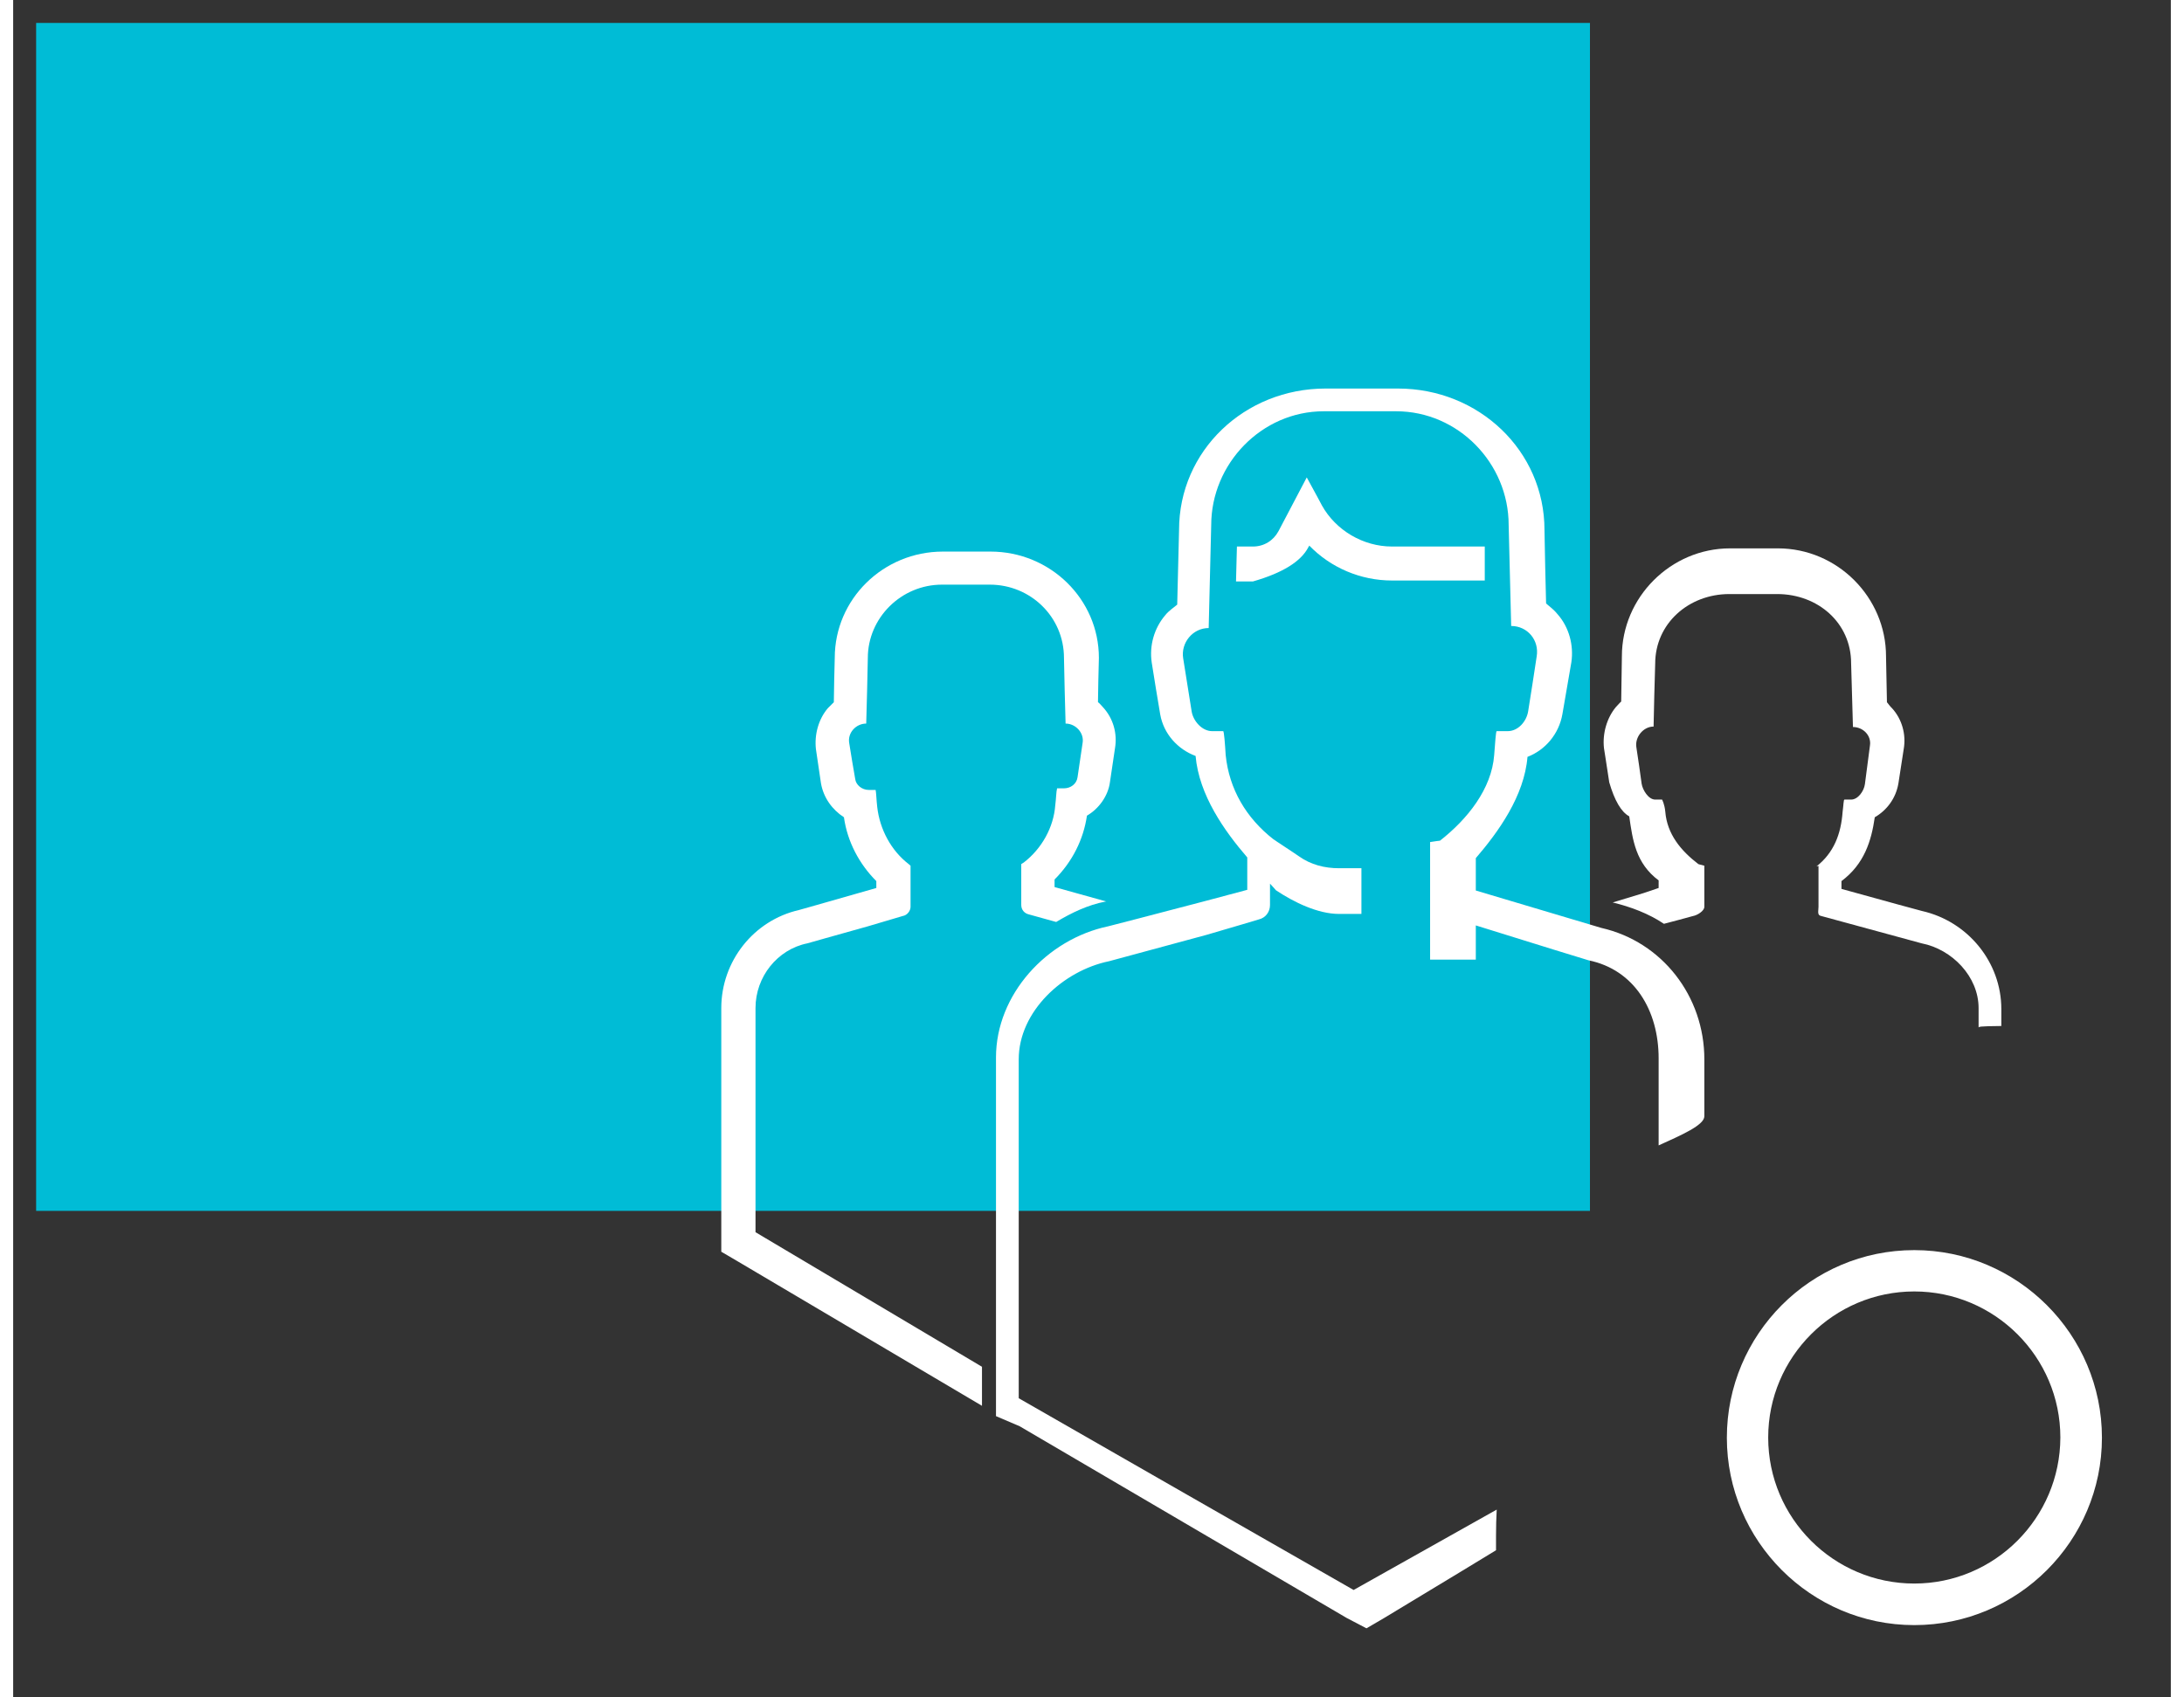
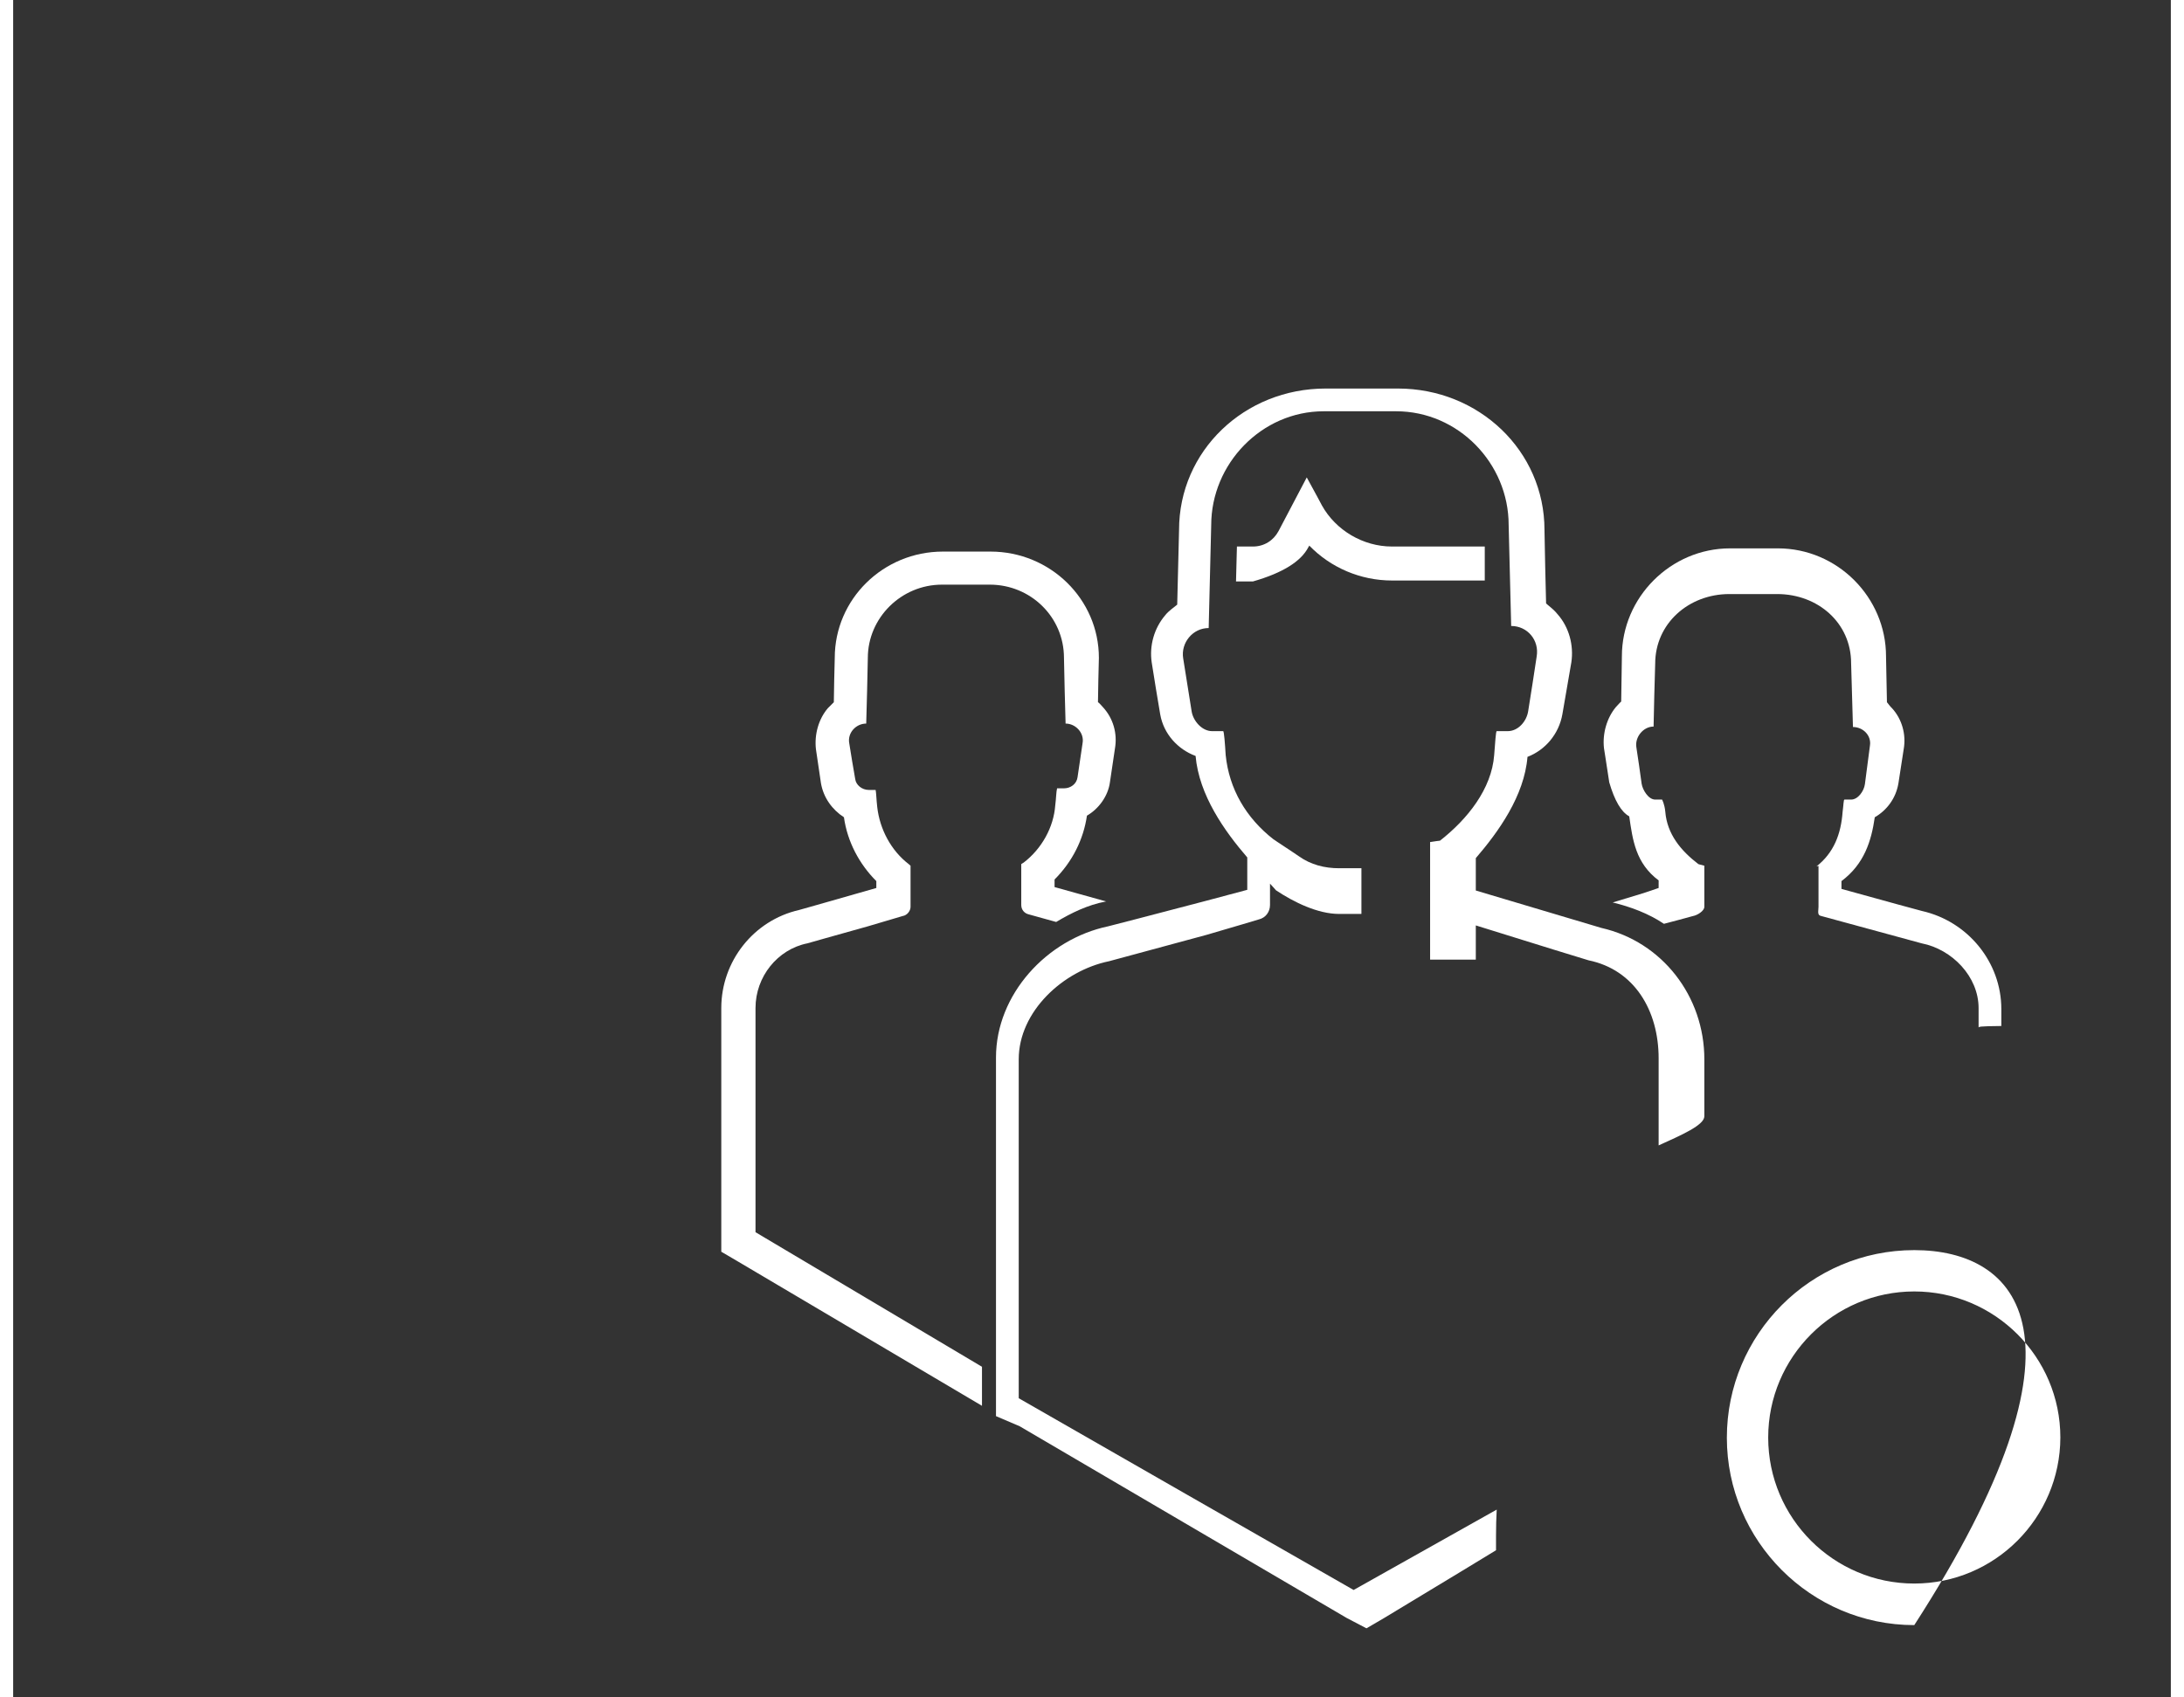
<svg xmlns="http://www.w3.org/2000/svg" xmlns:xlink="http://www.w3.org/1999/xlink" version="1.1" preserveAspectRatio="xMidYMid meet" viewBox="-1 -0.92 93.94 73.91" width="89.94" height="69.91">
  <rect x="-1" y="-0.92" width="93.94" height="73.91" fill="#333333" stroke="none" />
  <defs>
-     <path d="M67.65 0.08C67.65 31.12 67.65 48.36 67.65 51.81C67.65 51.81 67.65 51.81 67.65 51.81C27.06 51.81 4.51 51.81 0 51.81C0 51.81 0 51.81 0 51.81C0 20.77 0 3.53 0 0.08C0 0.08 0 0.08 0 0.08C40.59 0.08 63.14 0.08 67.65 0.08C67.65 0.08 67.65 0.08 67.65 0.08Z" id="aBlgz8qA9" />
-     <path d="M67.65 0.08C67.65 31.12 67.65 48.36 67.65 51.81C67.65 51.81 67.65 51.81 67.65 51.81C27.06 51.81 4.51 51.81 0 51.81C0 51.81 0 51.81 0 51.81C0 20.77 0 3.53 0 0.08C0 0.08 0 0.08 0 0.08C40.59 0.08 63.14 0.08 67.65 0.08C67.65 0.08 67.65 0.08 67.65 0.08Z" id="f4gaGxfemq" />
-     <path d="M81.77 69.85C86.28 69.85 89.94 66.18 89.94 61.69C89.94 57.19 86.27 53.52 81.77 53.52C77.26 53.52 73.61 57.19 73.61 61.69C73.61 66.18 77.27 69.85 81.77 69.85ZM81.77 55.32C85.27 55.32 88.13 58.17 88.13 61.68C88.12 65.19 85.27 68.04 81.77 68.04C78.27 68.04 75.41 65.2 75.41 61.68C75.41 58.18 78.26 55.32 81.77 55.32Z" id="aKpm2dBd3" />
+     <path d="M81.77 69.85C89.94 57.19 86.27 53.52 81.77 53.52C77.26 53.52 73.61 57.19 73.61 61.69C73.61 66.18 77.27 69.85 81.77 69.85ZM81.77 55.32C85.27 55.32 88.13 58.17 88.13 61.68C88.12 65.19 85.27 68.04 81.77 68.04C78.27 68.04 75.41 65.2 75.41 61.68C75.41 58.18 78.26 55.32 81.77 55.32Z" id="aKpm2dBd3" />
    <path d="M81.77 69.85C86.28 69.85 89.94 66.18 89.94 61.69C89.94 57.19 86.27 53.52 81.77 53.52C77.26 53.52 73.61 57.19 73.61 61.69C73.61 66.18 77.27 69.85 81.77 69.85ZM81.77 55.32C85.27 55.32 88.13 58.17 88.13 61.68C88.12 65.19 85.27 68.04 81.77 68.04C78.27 68.04 75.41 65.2 75.41 61.68C75.41 58.18 78.26 55.32 81.77 55.32Z" id="k12GrYwQRV" />
    <path d="M33.58 40.16C33.76 40.11 34.63 39.86 36.21 39.42C37.13 39.15 37.63 39 37.73 38.97C37.92 38.94 38.07 38.75 38.07 38.57C38.07 38.45 38.07 37.85 38.07 36.78C38.02 36.74 38 36.72 37.99 36.71C37.22 36.12 36.73 35.19 36.62 34.23C36.58 33.89 36.58 33.63 36.55 33.48C36.52 33.48 36.28 33.48 36.25 33.48C35.95 33.48 35.69 33.26 35.66 33C35.63 32.84 35.42 31.6 35.4 31.44C35.32 31 35.69 30.59 36.14 30.59C36.15 30.3 36.21 28.02 36.21 27.73C36.21 25.99 37.66 24.54 39.44 24.54C39.65 24.54 41.31 24.54 41.52 24.54C43.3 24.54 44.75 25.95 44.75 27.73C44.75 28.02 44.81 30.3 44.82 30.59C45.26 30.59 45.64 31 45.56 31.44C45.54 31.59 45.36 32.78 45.34 32.93C45.3 33.22 45.04 33.41 44.75 33.41C44.72 33.41 44.48 33.41 44.45 33.41C44.41 33.56 44.41 33.85 44.37 34.15C44.3 35.11 43.78 36.04 43 36.64C42.99 36.64 42.96 36.67 42.89 36.71C42.89 37.78 42.89 38.37 42.89 38.49C42.89 38.71 43.04 38.86 43.22 38.9C43.34 38.93 44.29 39.2 44.41 39.23C45.08 38.83 45.78 38.49 46.56 38.34C46.57 38.34 46.58 38.34 46.6 38.34C46.37 38.28 44.57 37.77 44.34 37.71C44.34 37.51 44.34 37.4 44.34 37.38C45.12 36.6 45.6 35.63 45.75 34.6C46.27 34.3 46.67 33.74 46.75 33.15C46.77 33 46.95 31.81 46.97 31.67C47.08 31.03 46.9 30.37 46.45 29.88C46.38 29.81 46.3 29.7 46.23 29.66C46.23 29.47 46.26 27.93 46.27 27.73C46.27 25.17 44.15 23.1 41.55 23.1C41.35 23.1 39.69 23.1 39.48 23.1C36.88 23.1 34.77 25.17 34.77 27.73C34.76 27.93 34.73 29.47 34.73 29.66C34.65 29.74 34.58 29.81 34.47 29.92C34.06 30.4 33.88 31.07 33.95 31.7C33.97 31.85 34.15 33.04 34.17 33.19C34.28 33.82 34.66 34.34 35.17 34.67C35.32 35.74 35.84 36.71 36.58 37.45C36.58 37.47 36.58 37.57 36.58 37.75C36.5 37.77 35.89 37.95 35.81 37.97C34.25 38.42 33.38 38.66 33.21 38.71C31.24 39.16 29.83 40.94 29.83 42.98C29.83 43.63 29.83 46.88 29.83 52.74C29.83 52.8 29.83 53.08 29.83 53.59L30.58 54.03L41.18 60.3L41.18 58.6C35.26 55.08 31.98 53.13 31.32 52.74C31.32 46.88 31.32 43.63 31.32 42.98C31.32 41.61 32.28 40.42 33.58 40.16Z" id="hkAKOi9wV" />
    <path d="M33.58 40.16C33.76 40.11 34.63 39.86 36.21 39.42C37.13 39.15 37.63 39 37.73 38.97C37.92 38.94 38.07 38.75 38.07 38.57C38.07 38.45 38.07 37.85 38.07 36.78C38.02 36.74 38 36.72 37.99 36.71C37.22 36.12 36.73 35.19 36.62 34.23C36.58 33.89 36.58 33.63 36.55 33.48C36.52 33.48 36.28 33.48 36.25 33.48C35.95 33.48 35.69 33.26 35.66 33C35.63 32.84 35.42 31.6 35.4 31.44C35.32 31 35.69 30.59 36.14 30.59C36.15 30.3 36.21 28.02 36.21 27.73C36.21 25.99 37.66 24.54 39.44 24.54C39.65 24.54 41.31 24.54 41.52 24.54C43.3 24.54 44.75 25.95 44.75 27.73C44.75 28.02 44.81 30.3 44.82 30.59C45.26 30.59 45.64 31 45.56 31.44C45.54 31.59 45.36 32.78 45.34 32.93C45.3 33.22 45.04 33.41 44.75 33.41C44.72 33.41 44.48 33.41 44.45 33.41C44.41 33.56 44.41 33.85 44.37 34.15C44.3 35.11 43.78 36.04 43 36.64C42.99 36.64 42.96 36.67 42.89 36.71C42.89 37.78 42.89 38.37 42.89 38.49C42.89 38.71 43.04 38.86 43.22 38.9C43.34 38.93 44.29 39.2 44.41 39.23C45.08 38.83 45.78 38.49 46.56 38.34C46.57 38.34 46.58 38.34 46.6 38.34C46.37 38.28 44.57 37.77 44.34 37.71C44.34 37.51 44.34 37.4 44.34 37.38C45.12 36.6 45.6 35.63 45.75 34.6C46.27 34.3 46.67 33.74 46.75 33.15C46.77 33 46.95 31.81 46.97 31.67C47.08 31.03 46.9 30.37 46.45 29.88C46.38 29.81 46.3 29.7 46.23 29.66C46.23 29.47 46.26 27.93 46.27 27.73C46.27 25.17 44.15 23.1 41.55 23.1C41.35 23.1 39.69 23.1 39.48 23.1C36.88 23.1 34.77 25.17 34.77 27.73C34.76 27.93 34.73 29.47 34.73 29.66C34.65 29.74 34.58 29.81 34.47 29.92C34.06 30.4 33.88 31.07 33.95 31.7C33.97 31.85 34.15 33.04 34.17 33.19C34.28 33.82 34.66 34.34 35.17 34.67C35.32 35.74 35.84 36.71 36.58 37.45C36.58 37.47 36.58 37.57 36.58 37.75C36.5 37.77 35.89 37.95 35.81 37.97C34.25 38.42 33.38 38.66 33.21 38.71C31.24 39.16 29.83 40.94 29.83 42.98C29.83 43.63 29.83 46.88 29.83 52.74C29.83 52.8 29.83 53.08 29.83 53.59L30.58 54.03L41.18 60.3L41.18 58.6C35.26 55.08 31.98 53.13 31.32 52.74C31.32 46.88 31.32 43.63 31.32 42.98C31.32 41.61 32.28 40.42 33.58 40.16Z" id="dxe1ljxIN" />
    <path d="M55.43 22.84C56.36 23.8 57.66 24.36 59.03 24.36C59.3 24.36 60.65 24.36 63.07 24.36C63.07 24.27 63.07 23.82 63.07 23.02C63.07 22.94 63.07 22.89 63.07 22.88C60.64 22.88 59.3 22.88 59.03 22.88C57.77 22.88 56.58 22.17 55.98 21.09C55.94 21.01 55.72 20.6 55.32 19.87C54.58 21.27 54.18 22.05 54.09 22.21C53.87 22.62 53.46 22.88 52.98 22.88C52.93 22.88 52.7 22.88 52.28 22.88C52.28 22.98 52.26 23.49 52.24 24.4L52.24 24.4C52.68 24.4 52.93 24.4 52.98 24.4C54.27 24.03 55.07 23.53 55.39 22.91C55.4 22.9 55.42 22.85 55.43 22.84Z" id="bXIv3MKa6" />
-     <path d="M55.43 22.84C56.36 23.8 57.66 24.36 59.03 24.36C59.3 24.36 60.65 24.36 63.07 24.36C63.07 24.27 63.07 23.82 63.07 23.02C63.07 22.94 63.07 22.89 63.07 22.88C60.64 22.88 59.3 22.88 59.03 22.88C57.77 22.88 56.58 22.17 55.98 21.09C55.94 21.01 55.72 20.6 55.32 19.87C54.58 21.27 54.18 22.05 54.09 22.21C53.87 22.62 53.46 22.88 52.98 22.88C52.93 22.88 52.7 22.88 52.28 22.88C52.28 22.98 52.26 23.49 52.24 24.4L52.24 24.4C52.68 24.4 52.93 24.4 52.98 24.4C54.27 24.03 55.07 23.53 55.39 22.91C55.4 22.9 55.42 22.85 55.43 22.84Z" id="eaShjor1W" />
    <path d="M57.36 68.32C55.9 67.49 44.24 60.81 42.78 59.97C42.78 51.11 42.78 46.19 42.78 45.21C42.78 43.13 44.71 41.35 46.71 40.94C47 40.86 48.41 40.48 50.96 39.79C52.32 39.39 53.08 39.17 53.23 39.12C53.53 39.05 53.72 38.79 53.72 38.49C53.72 38.43 53.72 38.12 53.72 37.56C53.88 37.74 53.97 37.83 53.98 37.85C54.76 38.37 55.8 38.88 56.73 38.88C56.79 38.88 57.12 38.88 57.7 38.88C57.7 38.68 57.7 37.09 57.7 36.89C57.12 36.89 56.79 36.89 56.73 36.89C56.1 36.89 55.5 36.74 54.98 36.37C54.92 36.33 54.6 36.11 54.02 35.73C53.93 35.67 53.88 35.63 53.87 35.63C52.68 34.7 51.94 33.44 51.79 31.96C51.76 31.47 51.72 30.92 51.68 30.92C51.63 30.92 51.25 30.92 51.2 30.92C50.76 30.92 50.38 30.48 50.31 30.07C50.27 29.84 49.98 27.98 49.94 27.75C49.83 27.08 50.35 26.43 51.05 26.43C51.06 25.98 51.15 22.4 51.16 21.95C51.16 19.28 53.35 16.99 56.06 16.99C56.38 16.99 58.9 16.99 59.21 16.99C61.92 16.99 64.11 19.26 64.11 21.94C64.12 22.38 64.21 25.9 64.22 26.34C64.93 26.34 65.45 26.96 65.33 27.67C65.3 27.9 65 29.81 64.96 30.05C64.89 30.5 64.52 30.92 64.07 30.92C64.02 30.92 63.64 30.92 63.59 30.92C63.55 30.92 63.52 31.48 63.48 31.96C63.37 33.44 62.31 34.76 61.12 35.69C61.09 35.69 60.95 35.71 60.69 35.75C60.69 35.86 60.69 36.42 60.69 37.42L60.69 38.49L60.69 40.87L62.68 40.87C62.68 39.98 62.68 39.48 62.68 39.38C65.62 40.3 67.26 40.8 67.59 40.9C69.59 41.31 70.64 43.09 70.64 45.17C70.64 45.55 70.64 48.58 70.64 48.96C71.63 48.51 72.63 48.08 72.63 47.69C72.63 47.44 72.63 45.45 72.63 45.21C72.63 42.46 70.79 40.09 68.15 39.49C67.79 39.38 65.96 38.84 62.68 37.86C62.68 37.82 62.68 37.46 62.68 37.42C62.68 36.84 62.68 36.52 62.68 36.45C63.67 35.3 64.79 33.74 64.93 32.04C65.71 31.74 66.3 31.04 66.45 30.18C66.49 29.96 66.8 28.15 66.84 27.92C66.95 27.18 66.74 26.4 66.25 25.84C66.11 25.66 65.92 25.51 65.74 25.36C65.73 25.04 65.67 22.48 65.67 22.16C65.67 18.71 62.81 16 59.29 16C58.97 16 56.45 16 56.14 16C52.61 16 49.76 18.71 49.76 22.16C49.75 22.49 49.69 25.09 49.68 25.41C49.5 25.56 49.31 25.68 49.16 25.87C48.68 26.43 48.46 27.19 48.57 27.93C48.6 28.16 48.9 29.96 48.94 30.19C49.09 31.04 49.7 31.71 50.48 32C50.63 33.71 51.74 35.27 52.73 36.42C52.73 36.51 52.73 36.98 52.73 37.83C52.55 37.88 51.11 38.26 50.93 38.31C48.37 38.98 46.96 39.35 46.67 39.42C44 39.98 41.79 42.39 41.79 45.13C41.79 46.12 41.79 51.04 41.79 59.9C41.79 59.96 41.79 60.24 41.79 60.75L42.82 61.19L57.06 69.54L57.92 69.99C58.38 69.72 58.64 69.57 58.69 69.54C61.62 67.77 63.24 66.79 63.56 66.59C63.56 66.38 63.56 66.18 63.56 65.97C63.56 65.58 63.57 65.2 63.59 64.82C63.18 65.05 61.1 66.22 57.36 68.32Z" id="a9fgMOApt" />
    <path d="M57.36 68.32C55.9 67.49 44.24 60.81 42.78 59.97C42.78 51.11 42.78 46.19 42.78 45.21C42.78 43.13 44.71 41.35 46.71 40.94C47 40.86 48.41 40.48 50.96 39.79C52.32 39.39 53.08 39.17 53.23 39.12C53.53 39.05 53.72 38.79 53.72 38.49C53.72 38.43 53.72 38.12 53.72 37.56C53.88 37.74 53.97 37.83 53.98 37.85C54.76 38.37 55.8 38.88 56.73 38.88C56.79 38.88 57.12 38.88 57.7 38.88C57.7 38.68 57.7 37.09 57.7 36.89C57.12 36.89 56.79 36.89 56.73 36.89C56.1 36.89 55.5 36.74 54.98 36.37C54.92 36.33 54.6 36.11 54.02 35.73C53.93 35.67 53.88 35.63 53.87 35.63C52.68 34.7 51.94 33.44 51.79 31.96C51.76 31.47 51.72 30.92 51.68 30.92C51.63 30.92 51.25 30.92 51.2 30.92C50.76 30.92 50.38 30.48 50.31 30.07C50.27 29.84 49.98 27.98 49.94 27.75C49.83 27.08 50.35 26.43 51.05 26.43C51.06 25.98 51.15 22.4 51.16 21.95C51.16 19.28 53.35 16.99 56.06 16.99C56.38 16.99 58.9 16.99 59.21 16.99C61.92 16.99 64.11 19.26 64.11 21.94C64.12 22.38 64.21 25.9 64.22 26.34C64.93 26.34 65.45 26.96 65.33 27.67C65.3 27.9 65 29.81 64.96 30.05C64.89 30.5 64.52 30.92 64.07 30.92C64.02 30.92 63.64 30.92 63.59 30.92C63.55 30.92 63.52 31.48 63.48 31.96C63.37 33.44 62.31 34.76 61.12 35.69C61.09 35.69 60.95 35.71 60.69 35.75C60.69 35.86 60.69 36.42 60.69 37.42L60.69 38.49L60.69 40.87L62.68 40.87C62.68 39.98 62.68 39.48 62.68 39.38C65.62 40.3 67.26 40.8 67.59 40.9C69.59 41.31 70.64 43.09 70.64 45.17C70.64 45.55 70.64 48.58 70.64 48.96C71.63 48.51 72.63 48.08 72.63 47.69C72.63 47.44 72.63 45.45 72.63 45.21C72.63 42.46 70.79 40.09 68.15 39.49C67.79 39.38 65.96 38.84 62.68 37.86C62.68 37.82 62.68 37.46 62.68 37.42C62.68 36.84 62.68 36.52 62.68 36.45C63.67 35.3 64.79 33.74 64.93 32.04C65.71 31.74 66.3 31.04 66.45 30.18C66.49 29.96 66.8 28.15 66.84 27.92C66.95 27.18 66.74 26.4 66.25 25.84C66.11 25.66 65.92 25.51 65.74 25.36C65.73 25.04 65.67 22.48 65.67 22.16C65.67 18.71 62.81 16 59.29 16C58.97 16 56.45 16 56.14 16C52.61 16 49.76 18.71 49.76 22.16C49.75 22.49 49.69 25.09 49.68 25.41C49.5 25.56 49.31 25.68 49.16 25.87C48.68 26.43 48.46 27.19 48.57 27.93C48.6 28.16 48.9 29.96 48.94 30.19C49.09 31.04 49.7 31.71 50.48 32C50.63 33.71 51.74 35.27 52.73 36.42C52.73 36.51 52.73 36.98 52.73 37.83C52.55 37.88 51.11 38.26 50.93 38.31C48.37 38.98 46.96 39.35 46.67 39.42C44 39.98 41.79 42.39 41.79 45.13C41.79 46.12 41.79 51.04 41.79 59.9C41.79 59.96 41.79 60.24 41.79 60.75L42.82 61.19L57.06 69.54L57.92 69.99C58.38 69.72 58.64 69.57 58.69 69.54C61.62 67.77 63.24 66.79 63.56 66.59C63.56 66.38 63.56 66.18 63.56 65.97C63.56 65.58 63.57 65.2 63.59 64.82C63.18 65.05 61.1 66.22 57.36 68.32Z" id="b4cAG9N9T8" />
    <path d="M70.64 37.42C70.64 37.44 70.64 37.55 70.64 37.75C70.58 37.77 70.05 37.95 69.99 37.97C69.18 38.22 68.73 38.35 68.64 38.38C69.42 38.57 70.2 38.86 70.87 39.31C70.99 39.28 72.01 39.01 72.14 38.97C72.32 38.94 72.63 38.75 72.63 38.57C72.63 38.45 72.63 37.85 72.63 36.78C72.48 36.74 72.39 36.72 72.37 36.71C71.6 36.12 71.01 35.4 70.93 34.43C70.9 34.1 70.79 33.9 70.79 33.9C70.76 33.9 70.52 33.9 70.49 33.9C70.19 33.9 69.94 33.47 69.9 33.21C69.88 33.05 69.7 31.78 69.67 31.62C69.6 31.18 69.97 30.72 70.42 30.72C70.42 30.44 70.48 28.25 70.49 27.98C70.49 26.24 71.94 24.95 73.72 24.95C73.93 24.95 75.59 24.95 75.8 24.95C77.58 24.95 79.02 26.21 79.02 27.96C79.03 28.23 79.09 30.46 79.1 30.74C79.54 30.74 79.91 31.11 79.84 31.55C79.82 31.72 79.64 33.06 79.62 33.23C79.58 33.53 79.32 33.9 79.02 33.9C78.99 33.9 78.76 33.9 78.73 33.9C78.69 33.9 78.69 34.14 78.65 34.43C78.58 35.4 78.27 36.22 77.5 36.82C77.5 36.81 77.54 36.8 77.6 36.79C77.6 37.85 77.6 38.45 77.6 38.57C77.6 38.75 77.53 38.94 77.72 38.97C78.16 39.09 81.65 40.04 82.09 40.16C83.42 40.42 84.57 41.61 84.57 42.98C84.57 43.07 84.57 43.75 84.57 43.84C84.57 43.79 84.57 43.77 85.56 43.76C85.56 43.69 85.56 43.09 85.56 43.02C85.56 40.98 84.1 39.2 82.1 38.75C81.86 38.69 80.7 38.37 78.6 37.79C78.6 37.59 78.6 37.47 78.6 37.45C79.59 36.71 79.9 35.71 80.05 34.67C80.57 34.37 80.97 33.85 81.08 33.19C81.1 33.04 81.29 31.85 81.31 31.7C81.42 31.07 81.24 30.4 80.8 29.92C80.72 29.85 80.65 29.74 80.58 29.66C80.57 29.46 80.55 27.86 80.54 27.66C80.54 25.1 78.43 22.96 75.83 22.96C75.62 22.96 73.96 22.96 73.75 22.96C71.16 22.96 69.04 25.1 69.04 27.66C69.04 27.86 69.01 29.43 69.01 29.63C68.93 29.7 68.86 29.79 68.78 29.87C68.38 30.35 68.19 31.03 68.26 31.66C68.28 31.76 68.35 32.25 68.49 33.15C68.72 33.94 69.01 34.44 69.36 34.63C69.51 35.67 69.64 36.67 70.64 37.42Z" id="dMqxmzx5" />
    <path d="M70.64 37.42C70.64 37.44 70.64 37.55 70.64 37.75C70.58 37.77 70.05 37.95 69.99 37.97C69.18 38.22 68.73 38.35 68.64 38.38C69.42 38.57 70.2 38.86 70.87 39.31C70.99 39.28 72.01 39.01 72.14 38.97C72.32 38.94 72.63 38.75 72.63 38.57C72.63 38.45 72.63 37.85 72.63 36.78C72.48 36.74 72.39 36.72 72.37 36.71C71.6 36.12 71.01 35.4 70.93 34.43C70.9 34.1 70.79 33.9 70.79 33.9C70.76 33.9 70.52 33.9 70.49 33.9C70.19 33.9 69.94 33.47 69.9 33.21C69.88 33.05 69.7 31.78 69.67 31.62C69.6 31.18 69.97 30.72 70.42 30.72C70.42 30.44 70.48 28.25 70.49 27.98C70.49 26.24 71.94 24.95 73.72 24.95C73.93 24.95 75.59 24.95 75.8 24.95C77.58 24.95 79.02 26.21 79.02 27.96C79.03 28.23 79.09 30.46 79.1 30.74C79.54 30.74 79.91 31.11 79.84 31.55C79.82 31.72 79.64 33.06 79.62 33.23C79.58 33.53 79.32 33.9 79.02 33.9C78.99 33.9 78.76 33.9 78.73 33.9C78.69 33.9 78.69 34.14 78.65 34.43C78.58 35.4 78.27 36.22 77.5 36.82C77.5 36.81 77.54 36.8 77.6 36.79C77.6 37.85 77.6 38.45 77.6 38.57C77.6 38.75 77.53 38.94 77.72 38.97C78.16 39.09 81.65 40.04 82.09 40.16C83.42 40.42 84.57 41.61 84.57 42.98C84.57 43.07 84.57 43.75 84.57 43.84C84.57 43.79 84.57 43.77 85.56 43.76C85.56 43.69 85.56 43.09 85.56 43.02C85.56 40.98 84.1 39.2 82.1 38.75C81.86 38.69 80.7 38.37 78.6 37.79C78.6 37.59 78.6 37.47 78.6 37.45C79.59 36.71 79.9 35.71 80.05 34.67C80.57 34.37 80.97 33.85 81.08 33.19C81.1 33.04 81.29 31.85 81.31 31.7C81.42 31.07 81.24 30.4 80.8 29.92C80.72 29.85 80.65 29.74 80.58 29.66C80.57 29.46 80.55 27.86 80.54 27.66C80.54 25.1 78.43 22.96 75.83 22.96C75.62 22.96 73.96 22.96 73.75 22.96C71.16 22.96 69.04 25.1 69.04 27.66C69.04 27.86 69.01 29.43 69.01 29.63C68.93 29.7 68.86 29.79 68.78 29.87C68.38 30.35 68.19 31.03 68.26 31.66C68.28 31.76 68.35 32.25 68.49 33.15C68.72 33.94 69.01 34.44 69.36 34.63C69.51 35.67 69.64 36.67 70.64 37.42Z" id="b82eddv59" />
  </defs>
  <g>
    <g>
      <use xlink:href="#aBlgz8qA9" opacity="1" fill="#00bcd6" fill-opacity="1" />
      <g>
        <use xlink:href="#aBlgz8qA9" opacity="1" fill-opacity="0" stroke="#000000" stroke-width="1" stroke-opacity="0" />
      </g>
    </g>
    <g>
      <use xlink:href="#f4gaGxfemq" opacity="1" fill="#000000" fill-opacity="0" />
      <g>
        <use xlink:href="#f4gaGxfemq" opacity="1" fill-opacity="0" stroke="#000000" stroke-width="1" stroke-opacity="0" />
      </g>
    </g>
    <g>
      <use xlink:href="#aKpm2dBd3" opacity="1" fill="#ffffff" fill-opacity="1" />
      <g>
        <use xlink:href="#aKpm2dBd3" opacity="1" fill-opacity="0" stroke="#000000" stroke-width="1" stroke-opacity="0" />
      </g>
    </g>
    <g>
      <use xlink:href="#k12GrYwQRV" opacity="1" fill="#000000" fill-opacity="0" />
      <g>
        <use xlink:href="#k12GrYwQRV" opacity="1" fill-opacity="0" stroke="#000000" stroke-width="1" stroke-opacity="0" />
      </g>
    </g>
    <g>
      <use xlink:href="#hkAKOi9wV" opacity="1" fill="#ffffff" fill-opacity="1" />
      <g>
        <use xlink:href="#hkAKOi9wV" opacity="1" fill-opacity="0" stroke="#000000" stroke-width="1" stroke-opacity="0" />
      </g>
    </g>
    <g>
      <use xlink:href="#dxe1ljxIN" opacity="1" fill="#000000" fill-opacity="0" />
      <g>
        <use xlink:href="#dxe1ljxIN" opacity="1" fill-opacity="0" stroke="#000000" stroke-width="1" stroke-opacity="0" />
      </g>
    </g>
    <g>
      <use xlink:href="#bXIv3MKa6" opacity="1" fill="#ffffff" fill-opacity="1" />
      <g>
        <use xlink:href="#bXIv3MKa6" opacity="1" fill-opacity="0" stroke="#000000" stroke-width="1" stroke-opacity="0" />
      </g>
    </g>
    <g>
      <use xlink:href="#eaShjor1W" opacity="1" fill="#000000" fill-opacity="0" />
      <g>
        <use xlink:href="#eaShjor1W" opacity="1" fill-opacity="0" stroke="#000000" stroke-width="1" stroke-opacity="0" />
      </g>
    </g>
    <g>
      <use xlink:href="#a9fgMOApt" opacity="1" fill="#ffffff" fill-opacity="1" />
      <g>
        <use xlink:href="#a9fgMOApt" opacity="1" fill-opacity="0" stroke="#000000" stroke-width="1" stroke-opacity="0" />
      </g>
    </g>
    <g>
      <use xlink:href="#b4cAG9N9T8" opacity="1" fill="#000000" fill-opacity="0" />
      <g>
        <use xlink:href="#b4cAG9N9T8" opacity="1" fill-opacity="0" stroke="#000000" stroke-width="1" stroke-opacity="0" />
      </g>
    </g>
    <g>
      <use xlink:href="#dMqxmzx5" opacity="1" fill="#ffffff" fill-opacity="1" />
      <g>
        <use xlink:href="#dMqxmzx5" opacity="1" fill-opacity="0" stroke="#000000" stroke-width="1" stroke-opacity="0" />
      </g>
    </g>
    <g>
      <use xlink:href="#b82eddv59" opacity="1" fill="#000000" fill-opacity="0" />
      <g>
        <use xlink:href="#b82eddv59" opacity="1" fill-opacity="0" stroke="#000000" stroke-width="1" stroke-opacity="0" />
      </g>
    </g>
  </g>
</svg>